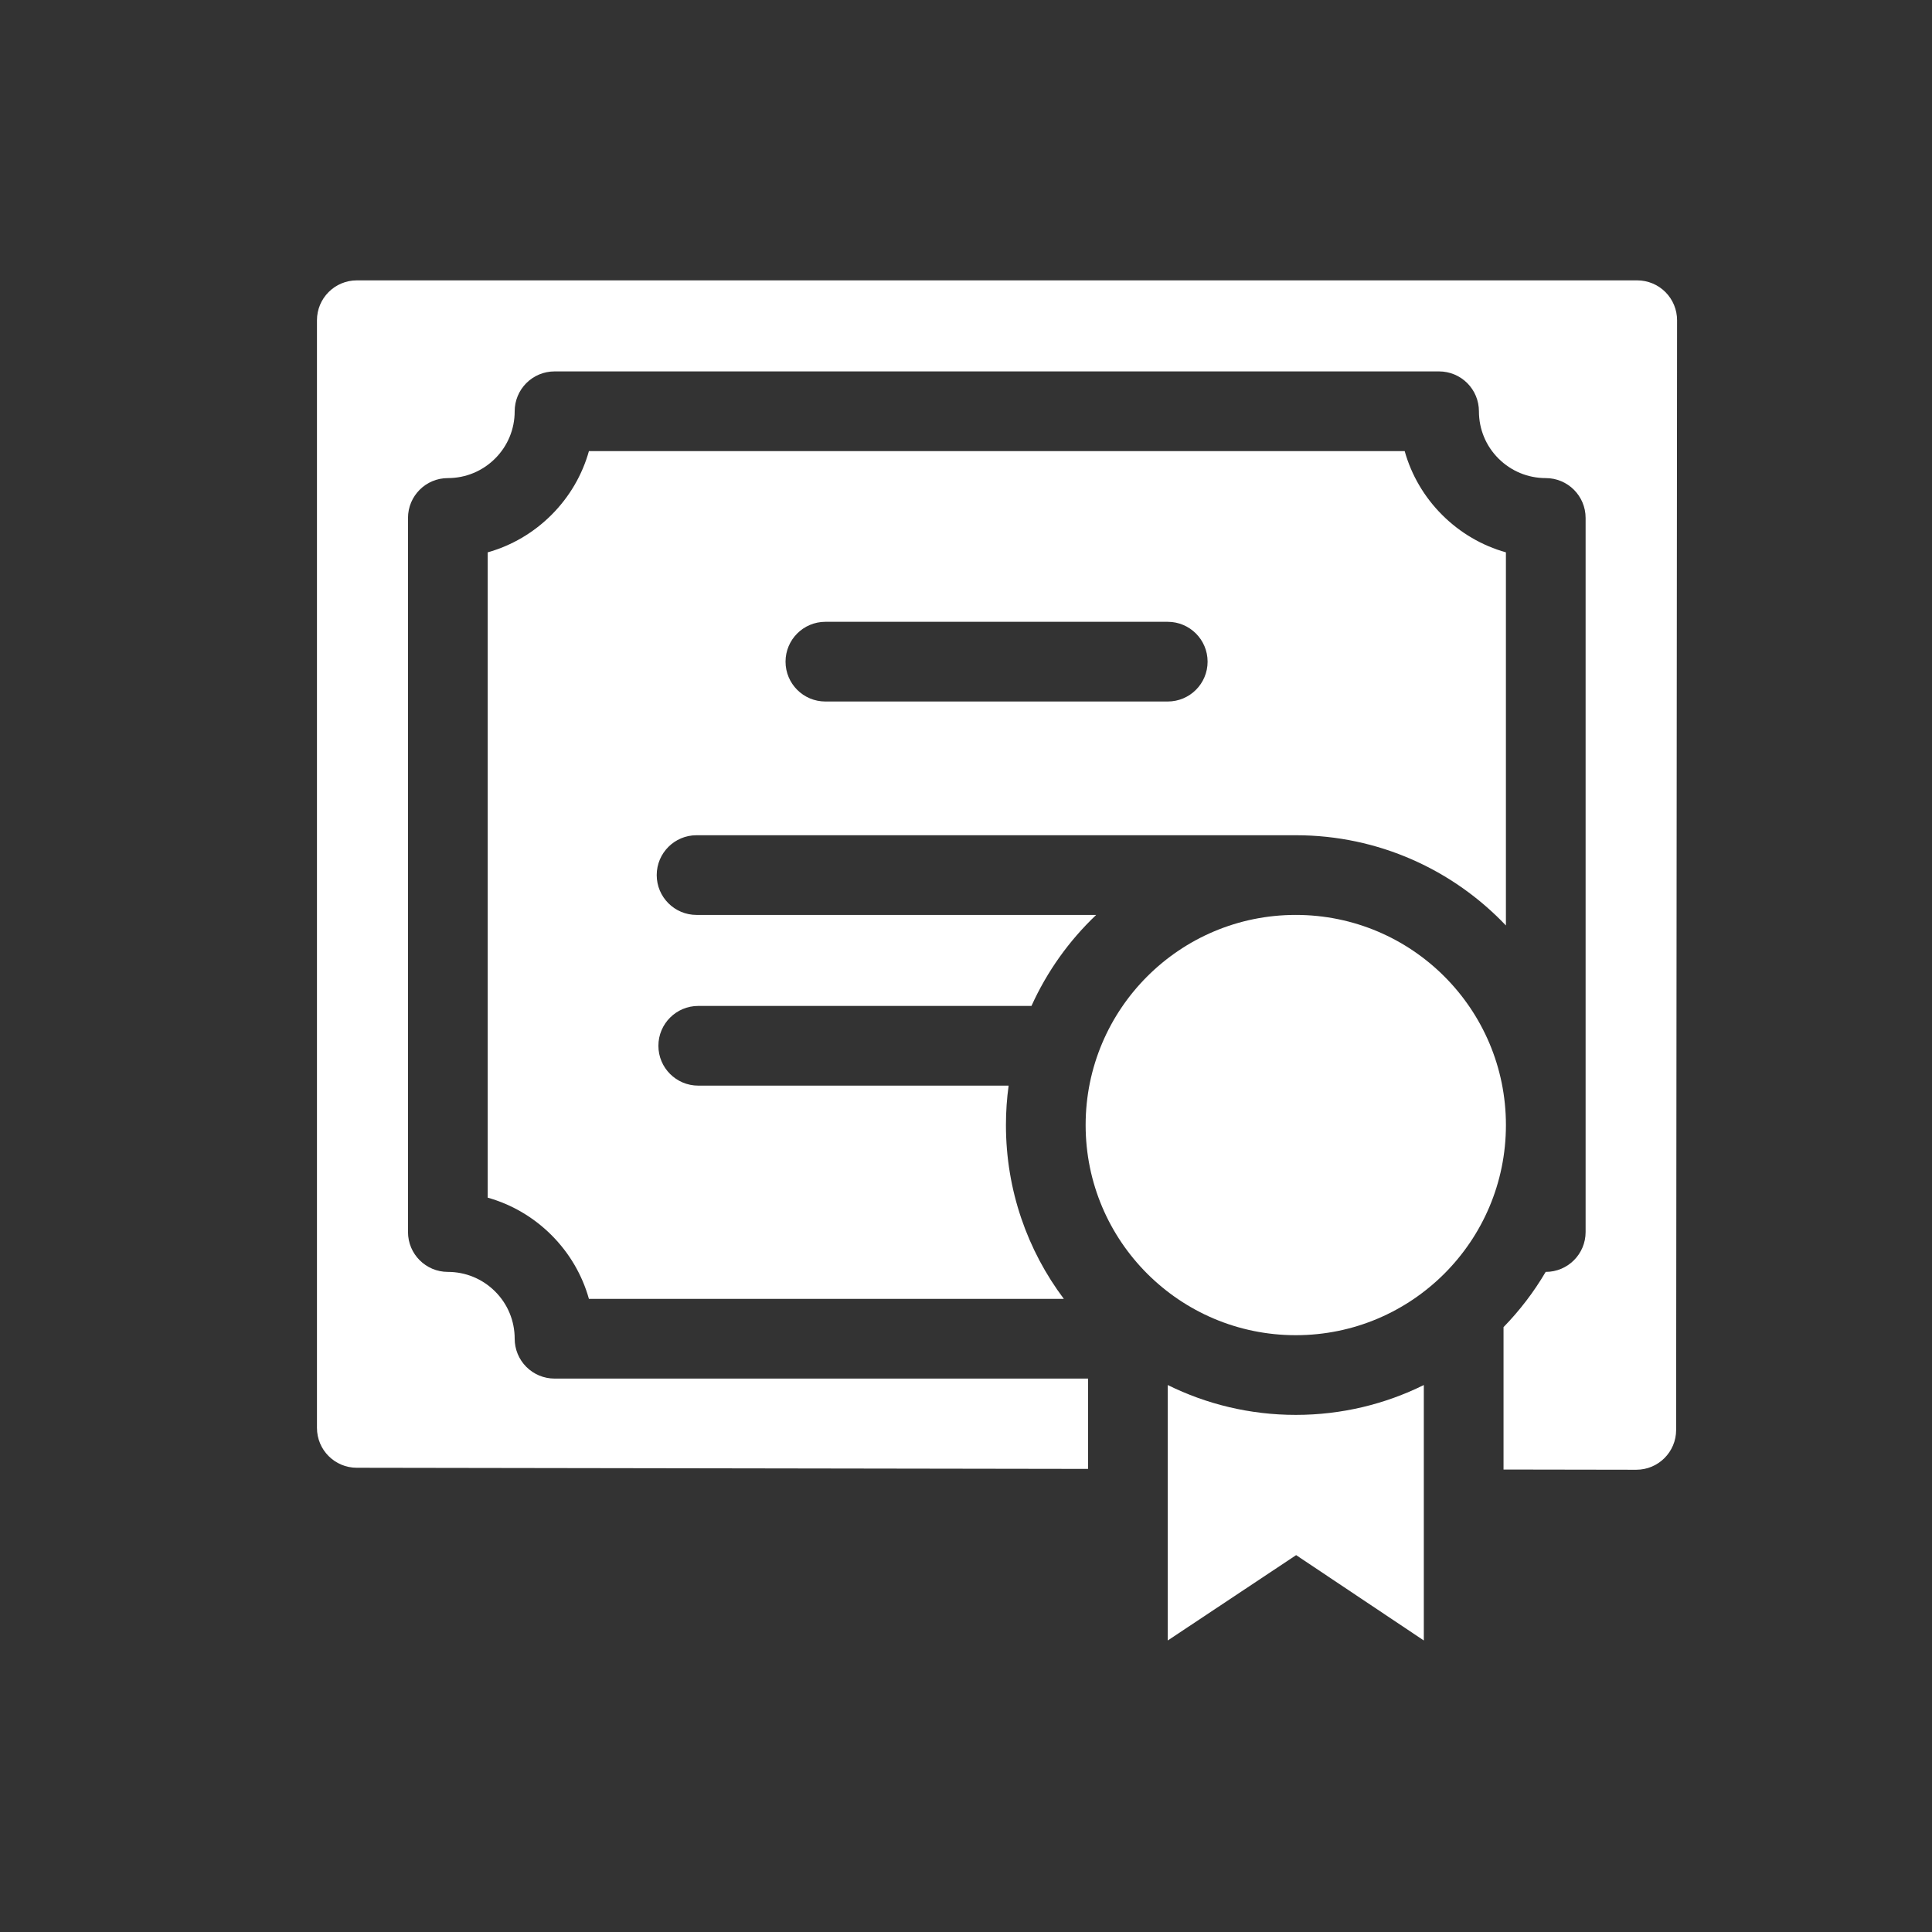
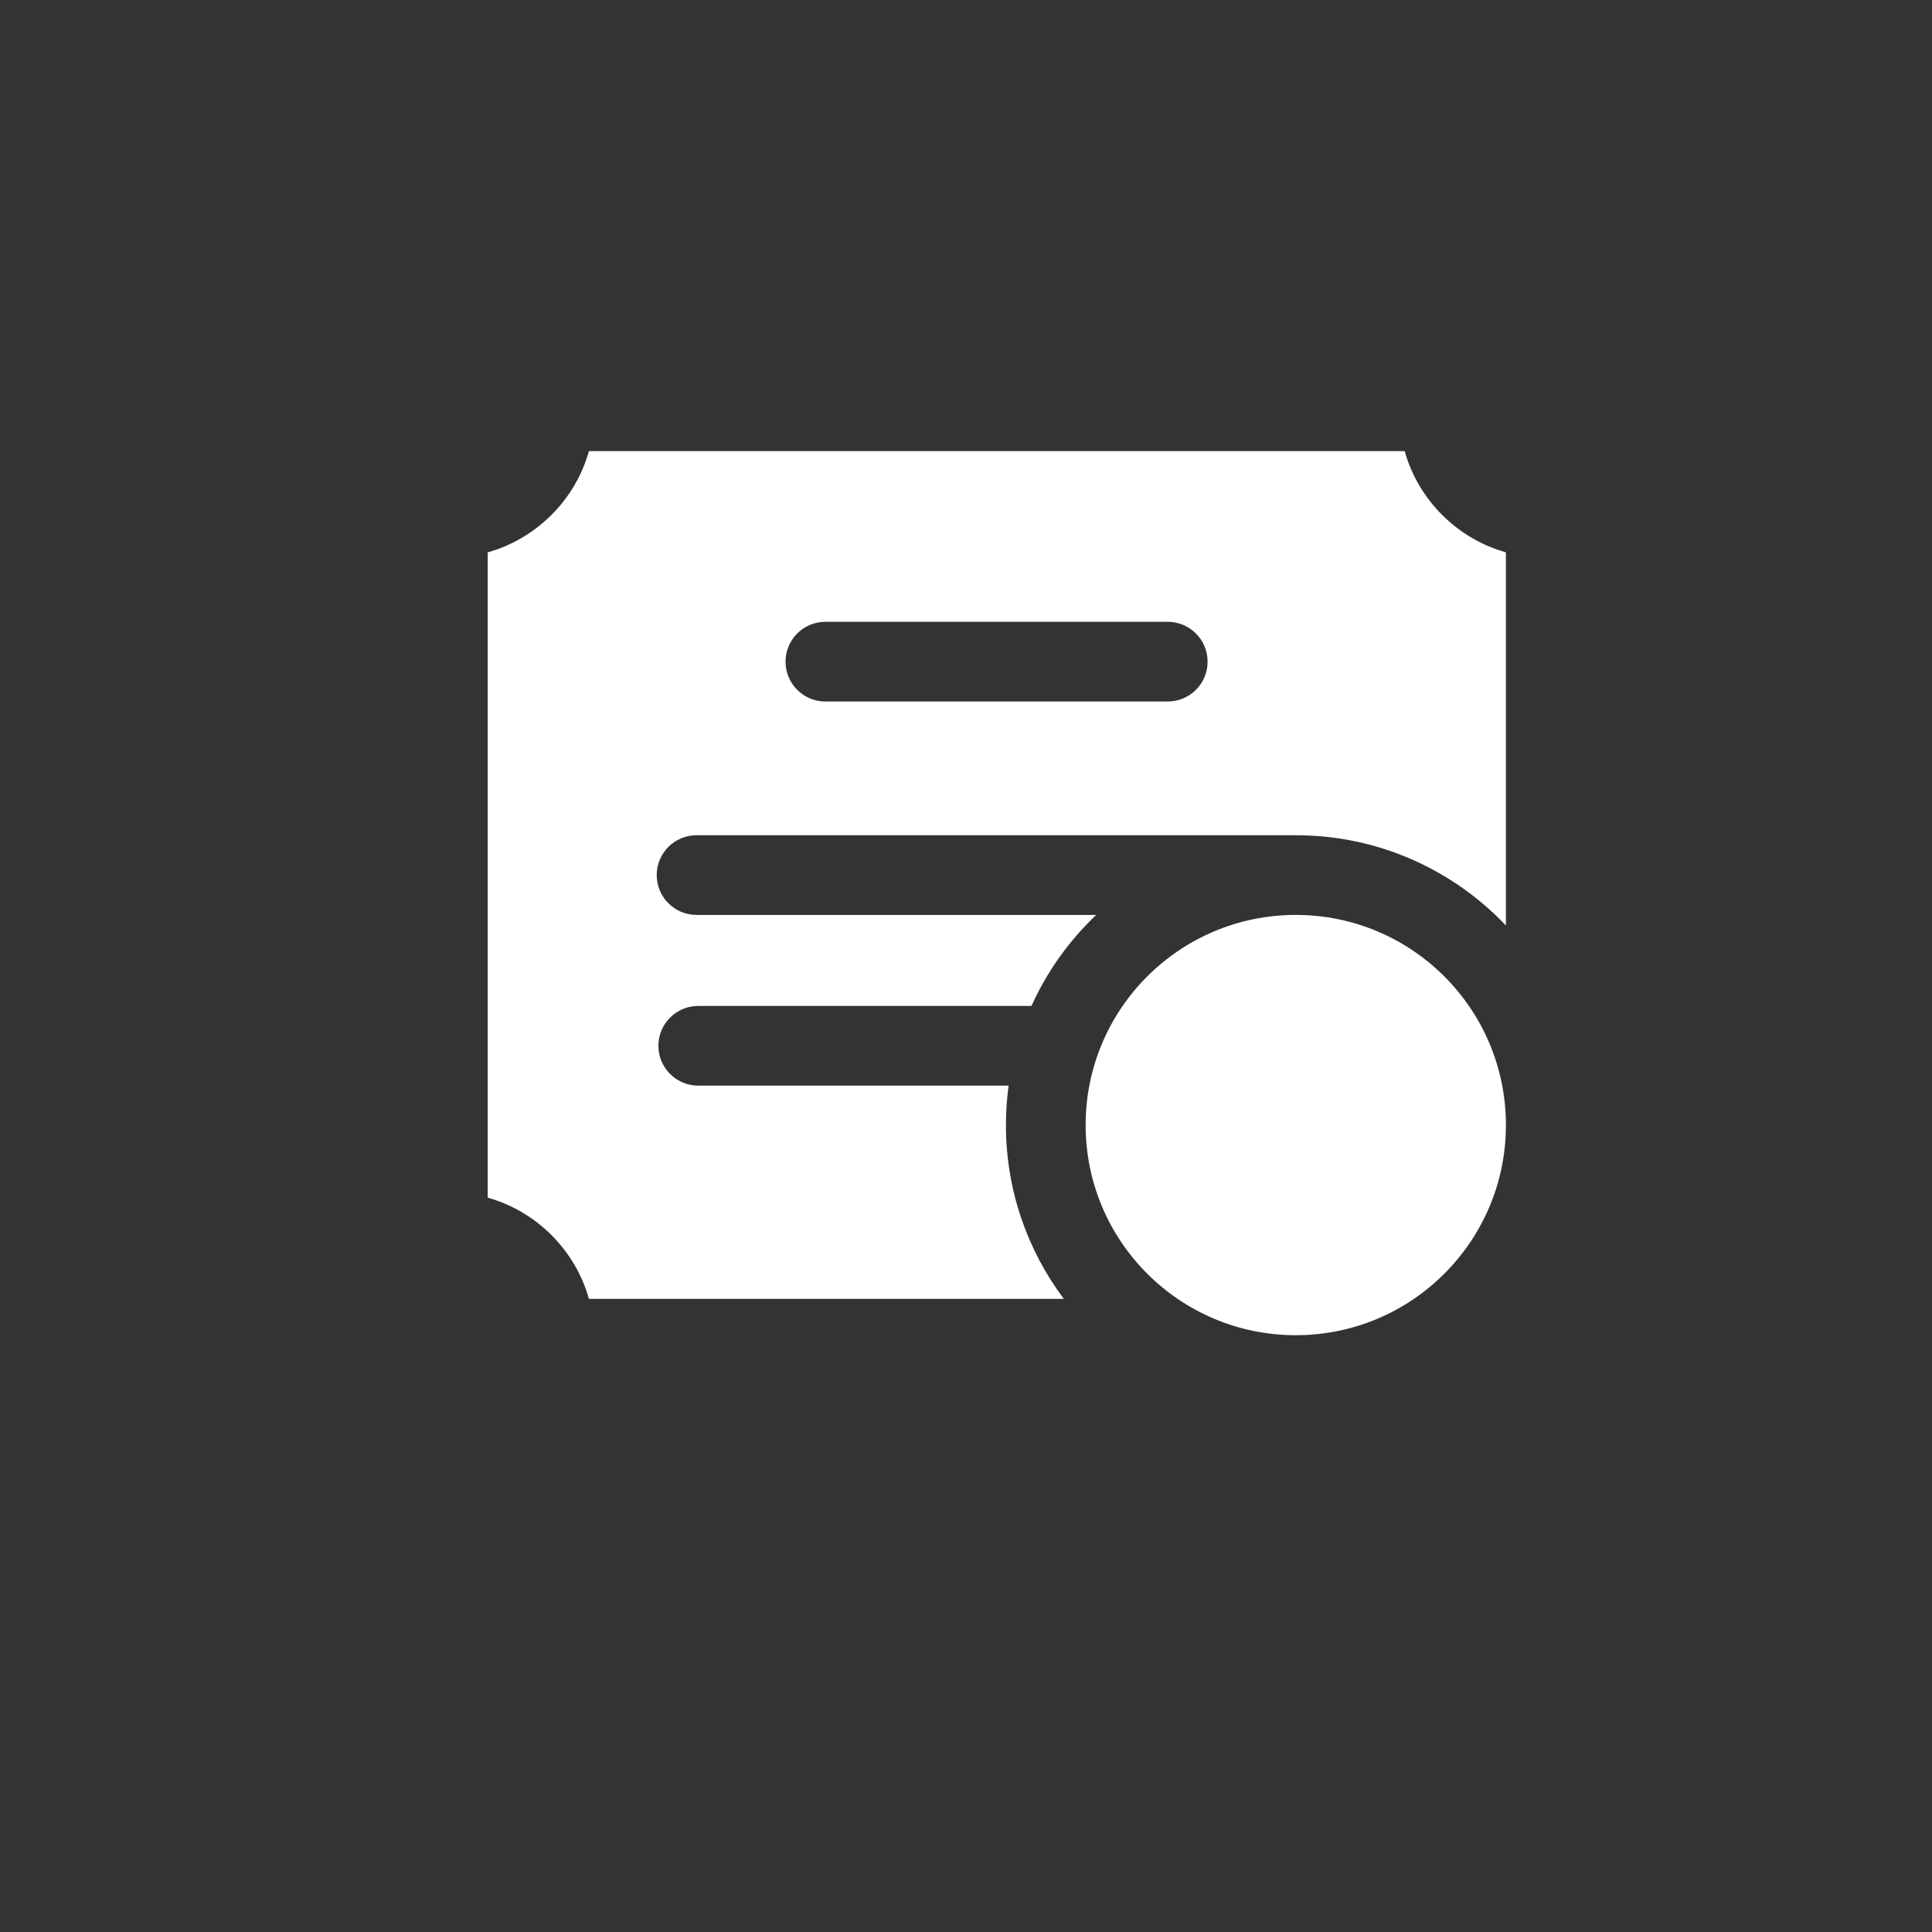
<svg xmlns="http://www.w3.org/2000/svg" xmlns:ns1="http://www.serif.com/" width="100%" height="100%" viewBox="0 0 40 40" version="1.1" xml:space="preserve" style="fill-rule:evenodd;clip-rule:evenodd;stroke-linejoin:round;stroke-miterlimit:2;">
  <rect x="0" y="0" width="40" height="40" fill="#333333" stroke="none" />
  <g transform="matrix(1,0,0,1,-2170,-820)">
    <g id="Ikonka-05" ns1:id="Ikonka 05" transform="matrix(1.004,0,0,1.004,-15.901,-13.373)">
-       <rect x="2177.93" y="830.332" width="39.854" height="39.854" style="fill:none;" />
      <g transform="matrix(0.996,0,0,0.996,1634.05,-572.619)">
        <g transform="matrix(0.055,0,0,0.055,551.886,1414.11)">
          <path d="M143.531,273.129L268.969,273.129C274.828,260.16 283.141,248.539 293.328,238.871L142.898,238.871C134.609,238.871 127.898,232.148 127.898,223.871C127.898,215.578 134.609,208.871 142.898,208.871L368.469,208.871C399.609,208.871 427.699,221.922 447.57,242.84L447.57,102.379C438.59,99.859 430.352,95.059 423.559,88.281C416.781,81.5 411.98,73.262 409.461,64.27L102.379,64.27C99.859,73.262 95.059,81.5 88.281,88.281C81.488,95.059 73.25,99.859 64.27,102.379L64.27,345.301C73.25,347.82 81.488,352.621 88.281,359.398C95.059,366.18 99.859,374.422 102.379,383.41L281.16,383.41C267.469,365.18 259.359,342.52 259.359,317.969C259.359,312.941 259.699,307.98 260.371,303.129L143.531,303.129C135.25,303.129 128.531,296.422 128.531,288.129C128.531,279.852 135.25,273.129 143.531,273.129ZM191.391,128.531L320.27,128.531C328.551,128.531 335.27,135.25 335.27,143.531C335.27,151.82 328.551,158.531 320.27,158.531L191.391,158.531C183.102,158.531 176.391,151.82 176.391,143.531C176.391,135.25 183.102,128.531 191.391,128.531Z" style="fill:white;fill-rule:nonzero;" />
        </g>
        <g transform="matrix(0.055,0,0,0.055,551.886,1414.11)">
-           <path d="M507.609,4.398C504.801,1.578 500.98,0 497,0L15,0C6.719,0 0,6.719 0,15L0,431.98C0,440.25 6.691,446.961 14.961,446.98L290.27,447.41L290.27,413.41L89.43,413.41C85.449,413.41 81.641,411.828 78.828,409.02C76.012,406.211 74.43,402.391 74.43,398.41C74.43,391.691 71.82,385.371 67.07,380.621C62.309,375.871 55.988,373.25 49.27,373.25C40.98,373.25 34.27,366.531 34.27,358.25L34.27,89.43C34.27,81.148 40.98,74.43 49.27,74.43C55.988,74.43 62.309,71.809 67.07,67.059C71.82,62.32 74.43,55.988 74.43,49.27C74.43,45.289 76.012,41.469 78.828,38.66C81.641,35.852 85.449,34.27 89.43,34.27L422.41,34.27C426.391,34.27 430.199,35.852 433.012,38.66C435.828,41.469 437.41,45.289 437.41,49.27C437.41,55.988 440.02,62.32 444.77,67.059C449.531,71.809 455.852,74.43 462.57,74.43C470.859,74.43 477.57,81.148 477.57,89.43L477.57,358.25C477.57,366.531 470.859,373.25 462.57,373.25L462.539,373.25C458.09,380.82 452.762,387.789 446.672,394.039L446.672,447.648L496.648,447.73C504.93,447.73 511.648,441.031 511.648,432.75L512,15.012C512,11.031 510.422,7.211 507.609,4.398Z" style="fill:white;fill-rule:nonzero;" />
-         </g>
+           </g>
        <g transform="matrix(0.055,0,0,0.055,551.886,1414.11)">
-           <path d="M320.266,415.836L320.266,512L320.27,512L368.602,479.867L416.668,512L416.668,415.836C402.121,423.027 385.762,427.078 368.469,427.078C351.172,427.078 334.809,423.027 320.266,415.836Z" style="fill:white;fill-rule:nonzero;" />
-         </g>
+           </g>
        <g transform="matrix(0.055,0,0,0.055,551.886,1414.11)">
          <path d="M447.574,317.973C447.574,361.66 412.156,397.078 368.469,397.078C324.777,397.078 289.359,361.66 289.359,317.973C289.359,274.285 324.777,238.867 368.469,238.867C412.156,238.867 447.574,274.285 447.574,317.973Z" style="fill:white;fill-rule:nonzero;" />
        </g>
      </g>
    </g>
  </g>
</svg>